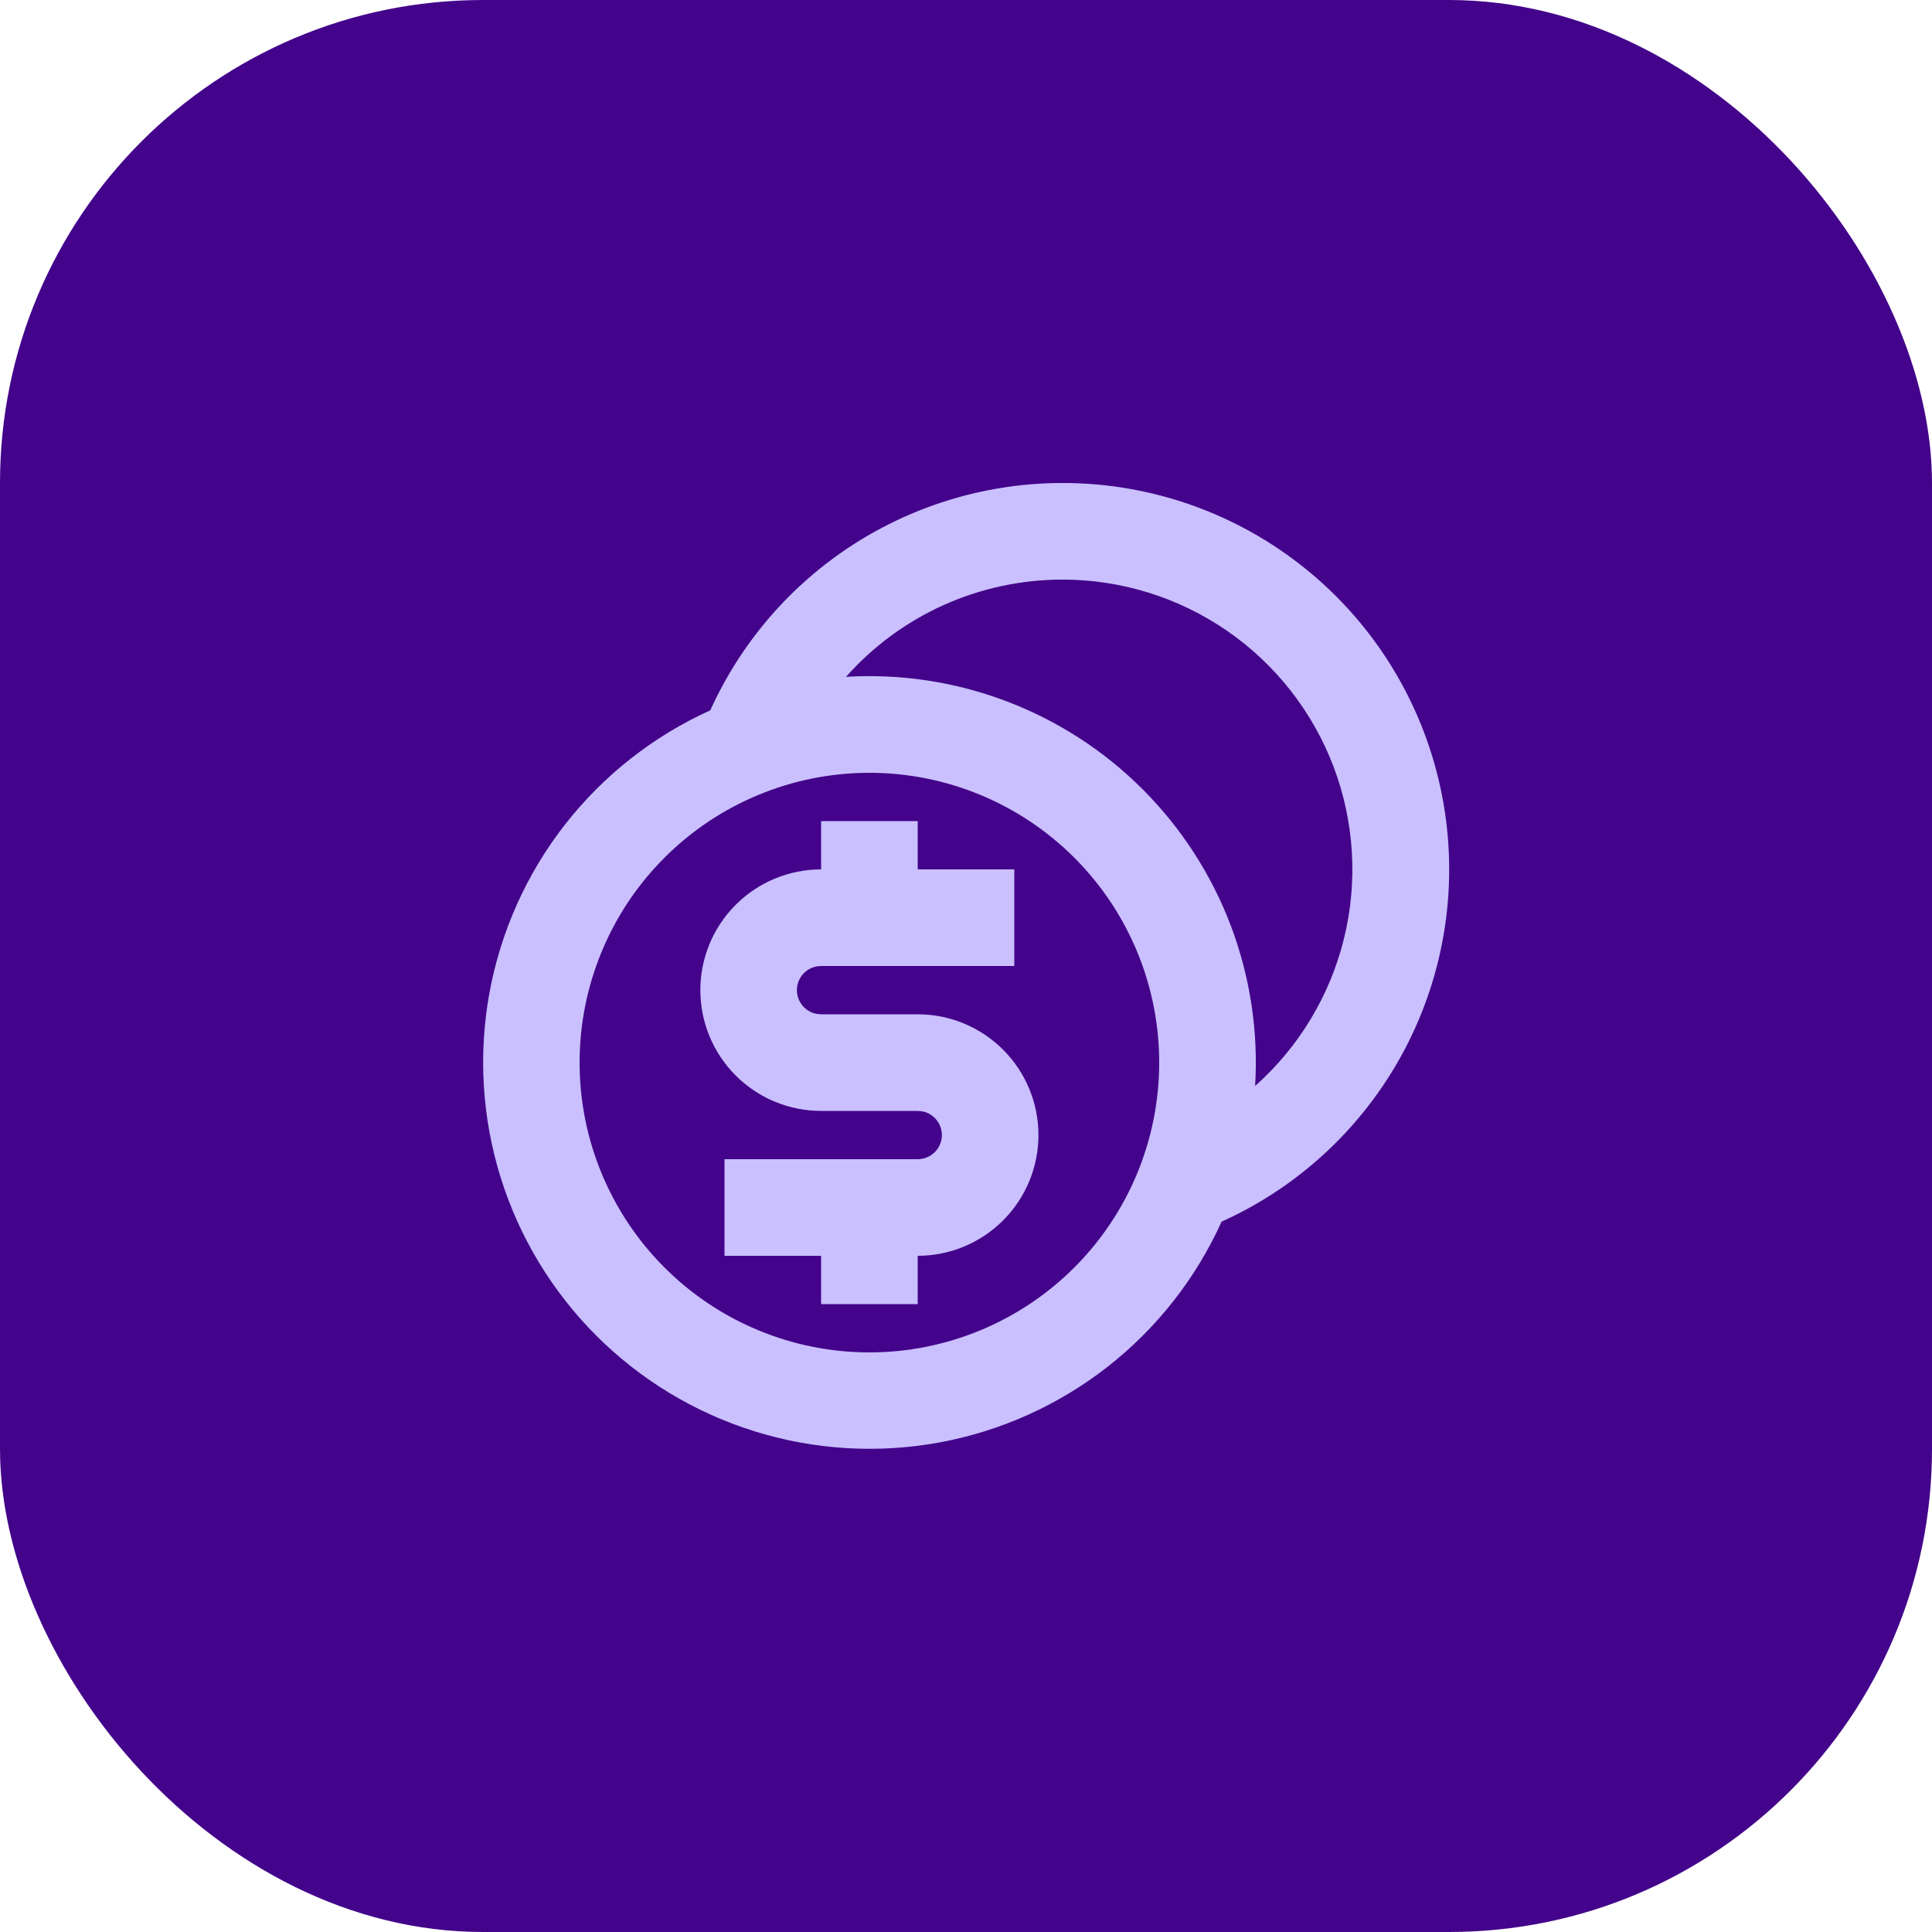
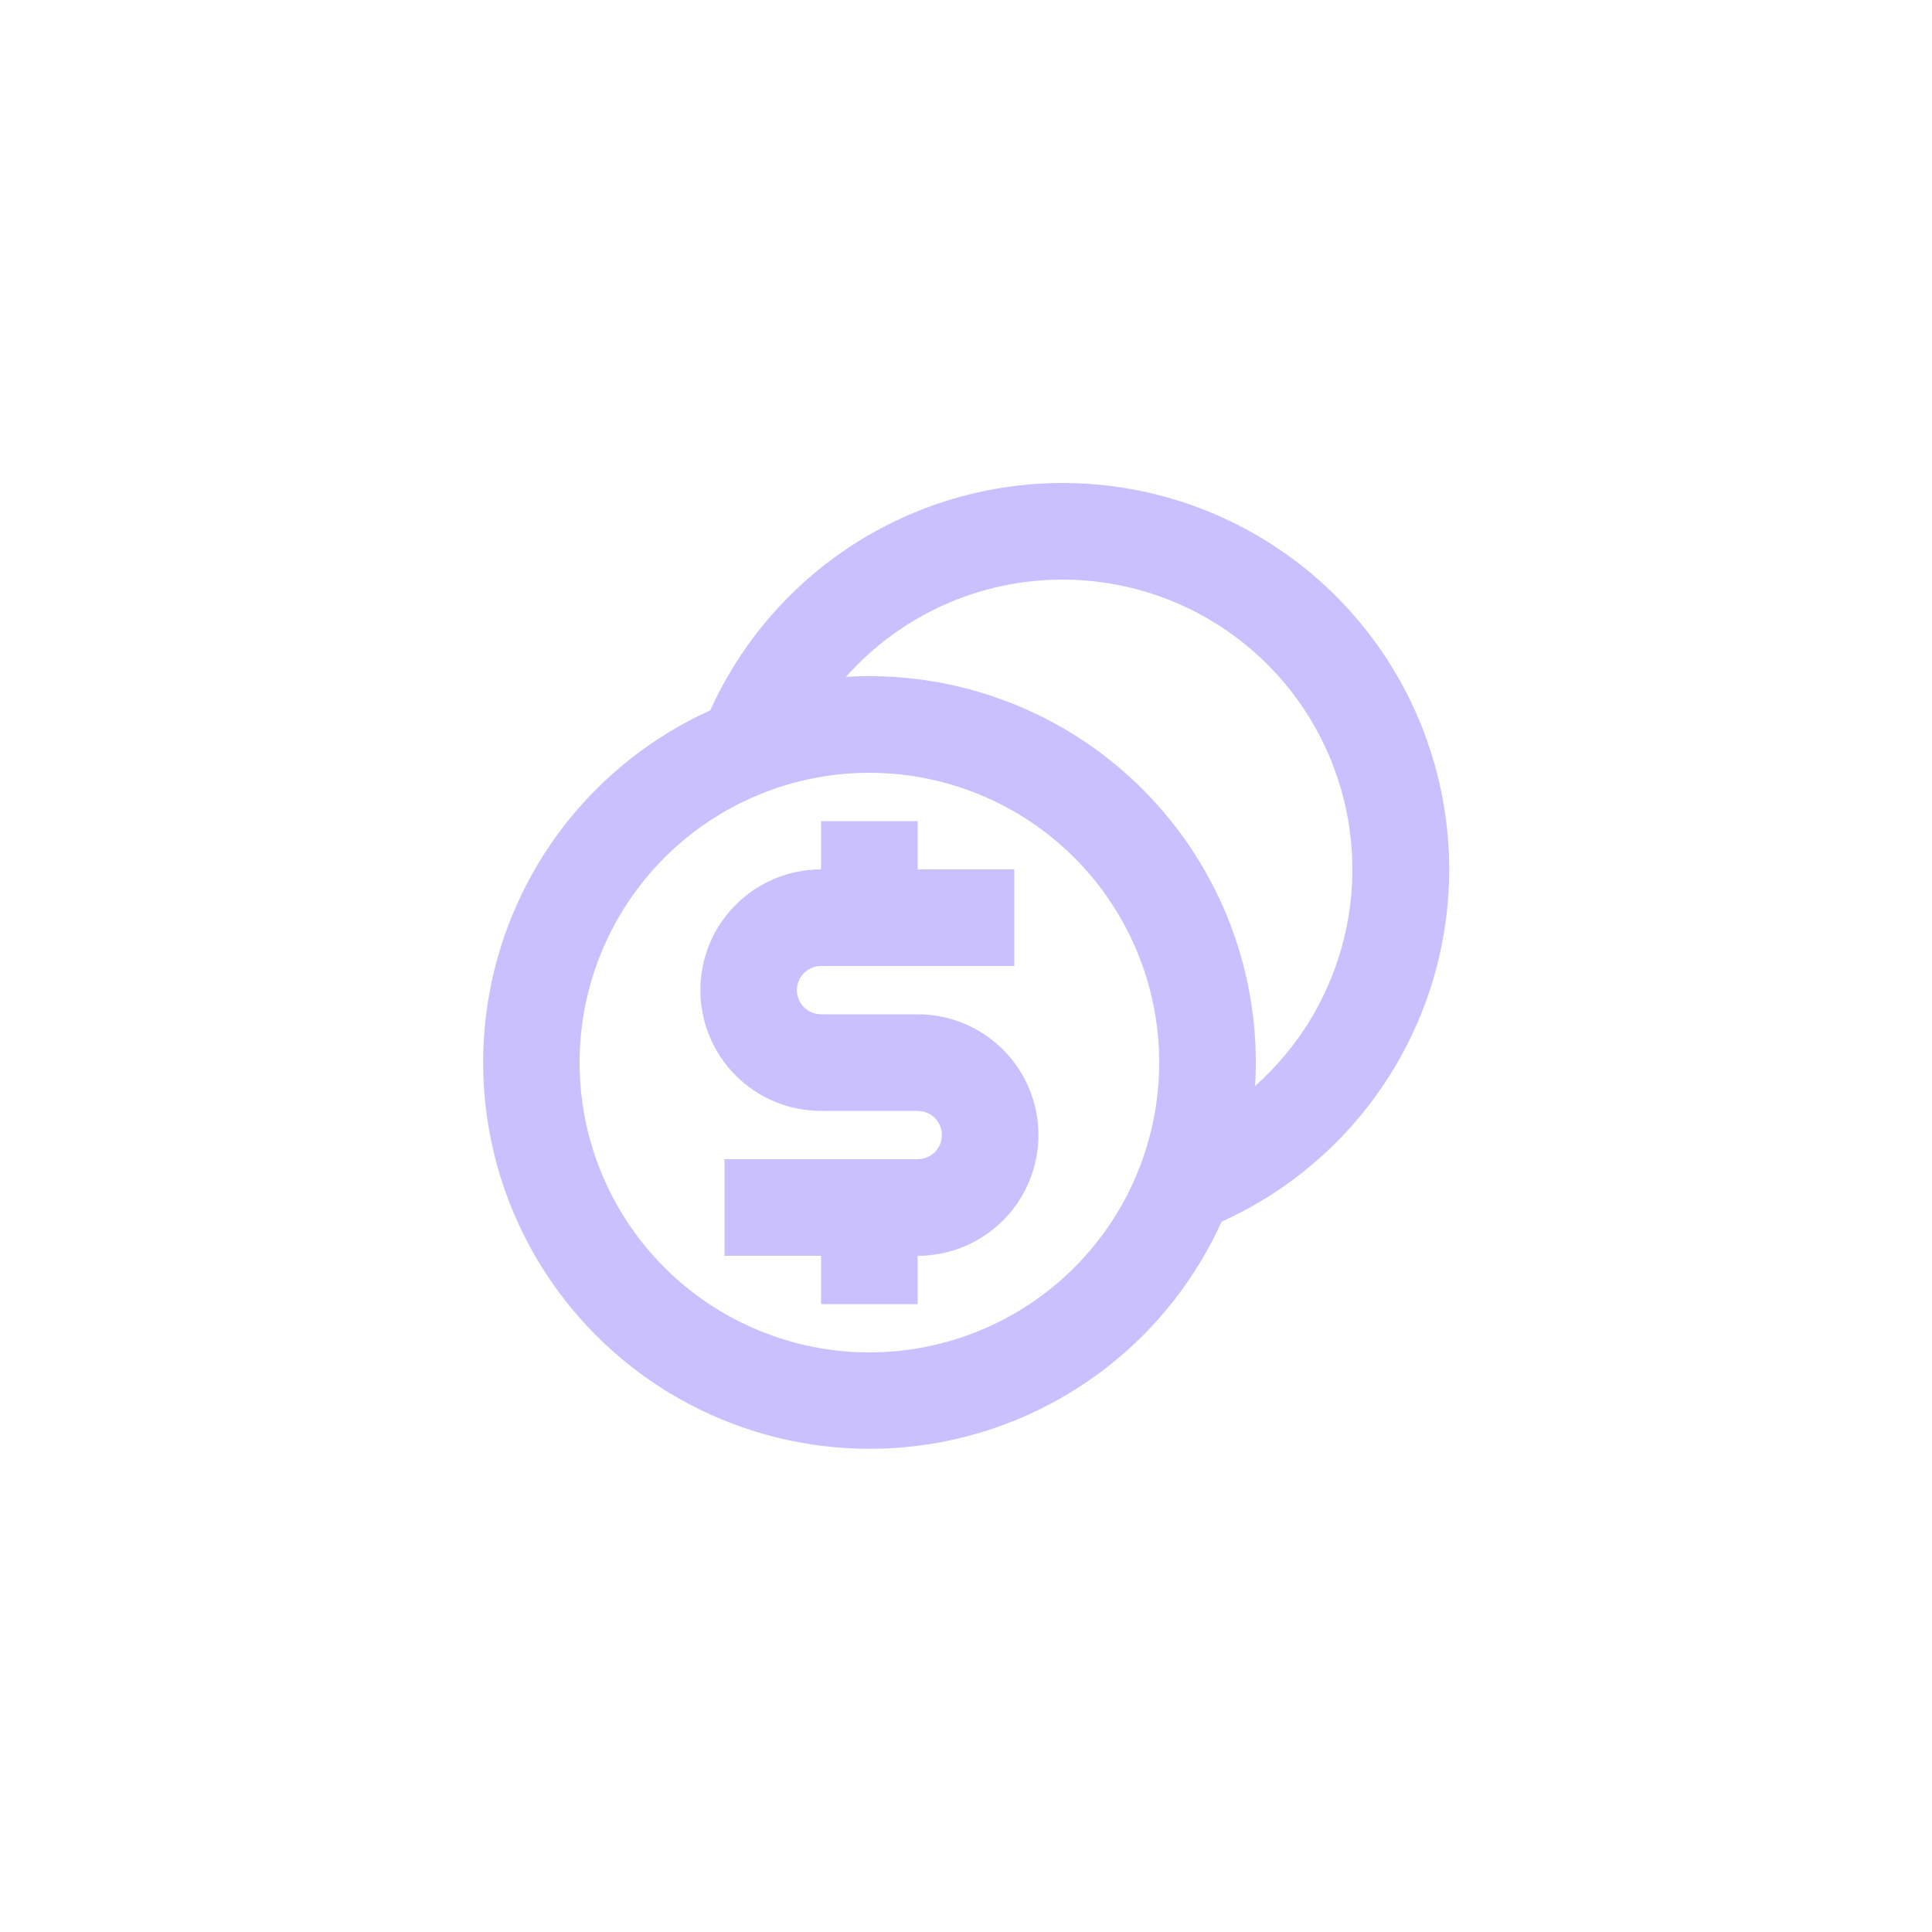
<svg xmlns="http://www.w3.org/2000/svg" width="48" height="48" viewBox="0 0 48 48" fill="none">
-   <rect width="48" height="48" rx="12" fill="#43048B" />
-   <path d="M26.4 12C28.596 11.999 30.726 12.751 32.434 14.13C34.143 15.509 35.327 17.433 35.789 19.58C36.252 21.727 35.964 23.967 34.974 25.927C33.984 27.887 32.352 29.449 30.35 30.352C29.71 31.766 28.737 33.005 27.513 33.961C26.29 34.916 24.852 35.561 23.325 35.84C21.797 36.118 20.225 36.022 18.743 35.559C17.261 35.097 15.913 34.281 14.815 33.184C13.717 32.086 12.902 30.738 12.439 29.256C11.977 27.773 11.881 26.201 12.159 24.674C12.438 23.146 13.082 21.709 14.038 20.485C14.994 19.262 16.232 18.288 17.647 17.648C18.408 15.965 19.639 14.536 21.191 13.534C22.744 12.533 24.552 12 26.4 12ZM21.6 19.2C20.654 19.2 19.718 19.386 18.845 19.748C17.971 20.11 17.177 20.64 16.509 21.309C15.84 21.977 15.31 22.771 14.948 23.645C14.586 24.518 14.4 25.454 14.4 26.4C14.4 27.346 14.586 28.282 14.948 29.155C15.31 30.029 15.84 30.823 16.509 31.491C17.177 32.16 17.971 32.69 18.845 33.052C19.718 33.414 20.654 33.6 21.6 33.6C23.509 33.6 25.341 32.841 26.691 31.491C28.041 30.141 28.8 28.31 28.8 26.4C28.8 24.49 28.041 22.659 26.691 21.309C25.341 19.959 23.509 19.2 21.6 19.2ZM22.8 20.4V21.6H25.2V24H20.4C20.25 24 20.105 24.056 19.994 24.157C19.884 24.258 19.815 24.396 19.801 24.546C19.788 24.695 19.831 24.844 19.921 24.963C20.012 25.083 20.144 25.164 20.292 25.19L20.4 25.2H22.8C23.596 25.2 24.359 25.516 24.921 26.079C25.484 26.641 25.8 27.404 25.8 28.2C25.8 28.996 25.484 29.759 24.921 30.321C24.359 30.884 23.596 31.2 22.8 31.2V32.4H20.4V31.2H18V28.8H22.8C22.95 28.8 23.094 28.744 23.205 28.643C23.316 28.542 23.385 28.404 23.398 28.254C23.412 28.105 23.369 27.956 23.278 27.837C23.188 27.717 23.055 27.636 22.908 27.61L22.8 27.6H20.4C19.604 27.6 18.841 27.284 18.279 26.721C17.716 26.159 17.4 25.396 17.4 24.6C17.4 23.804 17.716 23.041 18.279 22.479C18.841 21.916 19.604 21.6 20.4 21.6V20.4H22.8ZM26.4 14.4C25.383 14.399 24.378 14.614 23.45 15.03C22.523 15.446 21.694 16.055 21.019 16.816C22.375 16.733 23.734 16.94 25.004 17.422C26.275 17.903 27.429 18.649 28.389 19.61C29.35 20.571 30.096 21.725 30.578 22.995C31.059 24.266 31.266 25.625 31.183 26.981C32.274 26.011 33.044 24.732 33.392 23.314C33.74 21.896 33.648 20.406 33.129 19.041C32.61 17.677 31.689 16.502 30.487 15.673C29.285 14.844 27.86 14.4 26.4 14.4Z" fill="#CAC0FF" />
+   <path d="M26.4 12C28.596 11.999 30.726 12.751 32.434 14.13C34.143 15.509 35.327 17.433 35.789 19.58C36.252 21.727 35.964 23.967 34.974 25.927C33.984 27.887 32.352 29.449 30.35 30.352C29.71 31.766 28.737 33.005 27.513 33.961C26.29 34.916 24.852 35.561 23.325 35.84C21.797 36.118 20.225 36.022 18.743 35.559C17.261 35.097 15.913 34.281 14.815 33.184C13.717 32.086 12.902 30.738 12.439 29.256C11.977 27.773 11.881 26.201 12.159 24.674C12.438 23.146 13.082 21.709 14.038 20.485C14.994 19.262 16.232 18.288 17.647 17.648C18.408 15.965 19.639 14.536 21.191 13.534C22.744 12.533 24.552 12 26.4 12ZM21.6 19.2C20.654 19.2 19.718 19.386 18.845 19.748C17.971 20.11 17.177 20.64 16.509 21.309C15.84 21.977 15.31 22.771 14.948 23.645C14.586 24.518 14.4 25.454 14.4 26.4C14.4 27.346 14.586 28.282 14.948 29.155C15.31 30.029 15.84 30.823 16.509 31.491C17.177 32.16 17.971 32.69 18.845 33.052C19.718 33.414 20.654 33.6 21.6 33.6C23.509 33.6 25.341 32.841 26.691 31.491C28.041 30.141 28.8 28.31 28.8 26.4C28.8 24.49 28.041 22.659 26.691 21.309C25.341 19.959 23.509 19.2 21.6 19.2M22.8 20.4V21.6H25.2V24H20.4C20.25 24 20.105 24.056 19.994 24.157C19.884 24.258 19.815 24.396 19.801 24.546C19.788 24.695 19.831 24.844 19.921 24.963C20.012 25.083 20.144 25.164 20.292 25.19L20.4 25.2H22.8C23.596 25.2 24.359 25.516 24.921 26.079C25.484 26.641 25.8 27.404 25.8 28.2C25.8 28.996 25.484 29.759 24.921 30.321C24.359 30.884 23.596 31.2 22.8 31.2V32.4H20.4V31.2H18V28.8H22.8C22.95 28.8 23.094 28.744 23.205 28.643C23.316 28.542 23.385 28.404 23.398 28.254C23.412 28.105 23.369 27.956 23.278 27.837C23.188 27.717 23.055 27.636 22.908 27.61L22.8 27.6H20.4C19.604 27.6 18.841 27.284 18.279 26.721C17.716 26.159 17.4 25.396 17.4 24.6C17.4 23.804 17.716 23.041 18.279 22.479C18.841 21.916 19.604 21.6 20.4 21.6V20.4H22.8ZM26.4 14.4C25.383 14.399 24.378 14.614 23.45 15.03C22.523 15.446 21.694 16.055 21.019 16.816C22.375 16.733 23.734 16.94 25.004 17.422C26.275 17.903 27.429 18.649 28.389 19.61C29.35 20.571 30.096 21.725 30.578 22.995C31.059 24.266 31.266 25.625 31.183 26.981C32.274 26.011 33.044 24.732 33.392 23.314C33.74 21.896 33.648 20.406 33.129 19.041C32.61 17.677 31.689 16.502 30.487 15.673C29.285 14.844 27.86 14.4 26.4 14.4Z" fill="#CAC0FF" />
</svg>